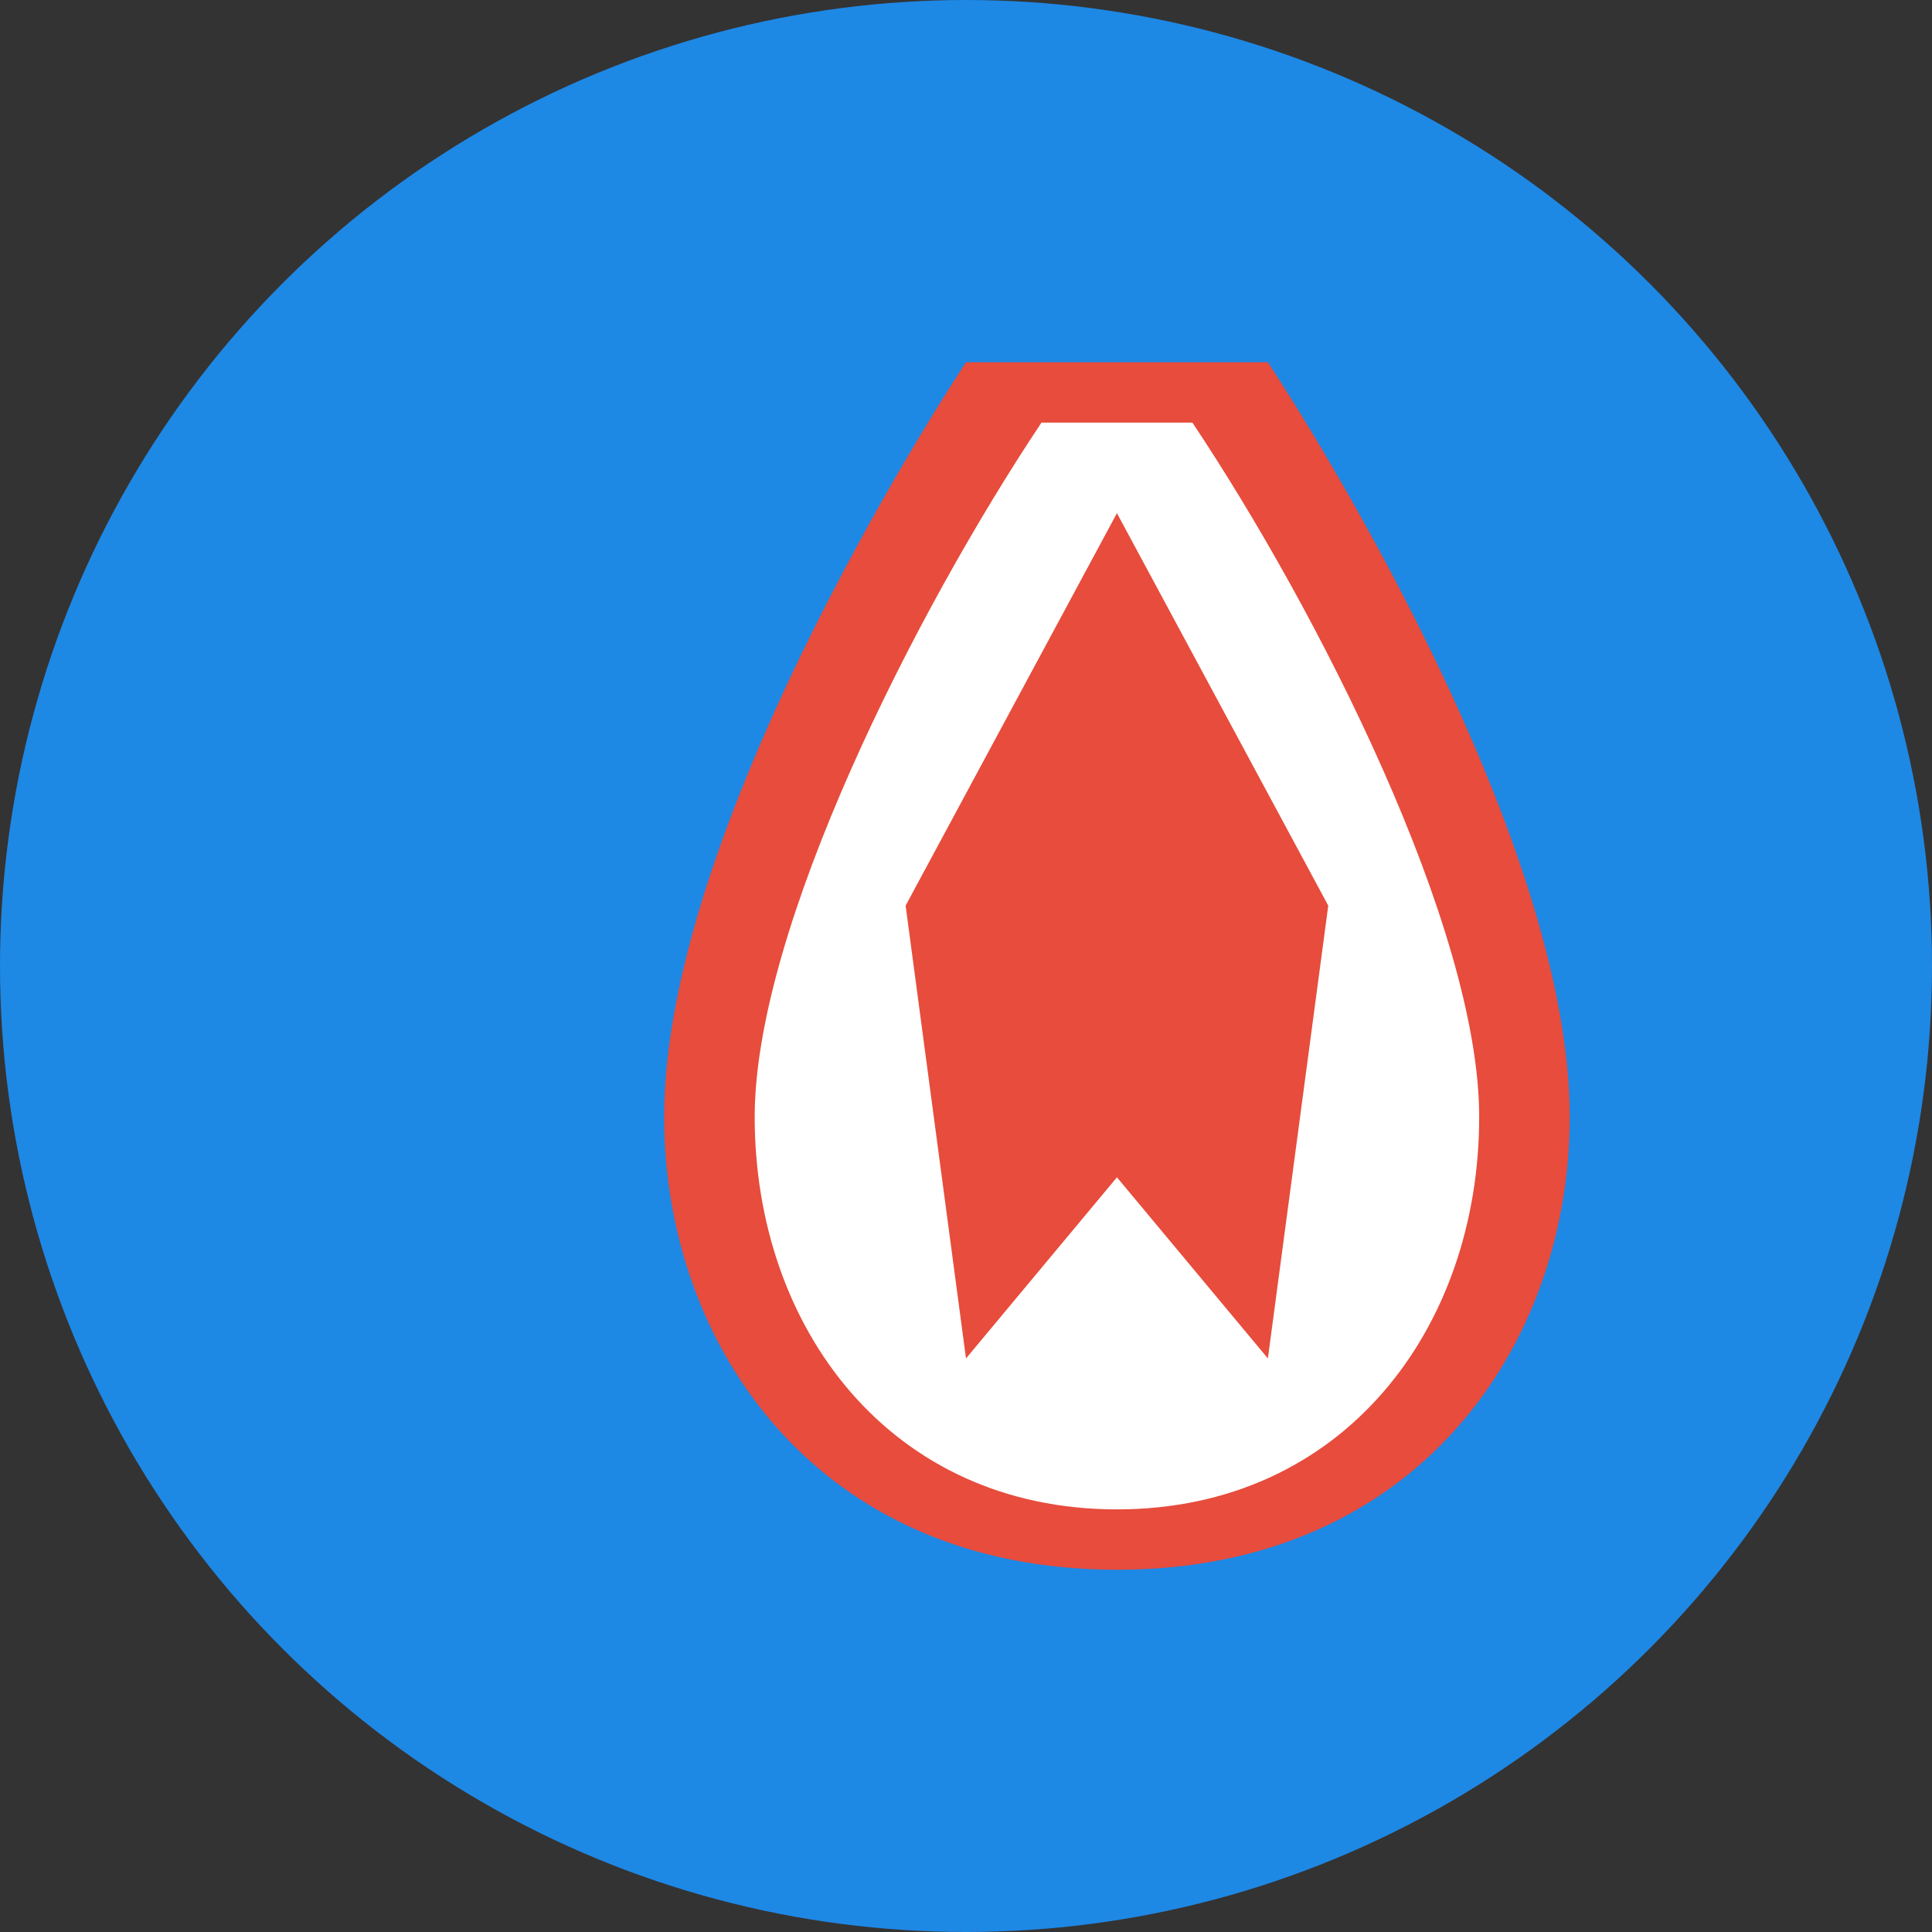
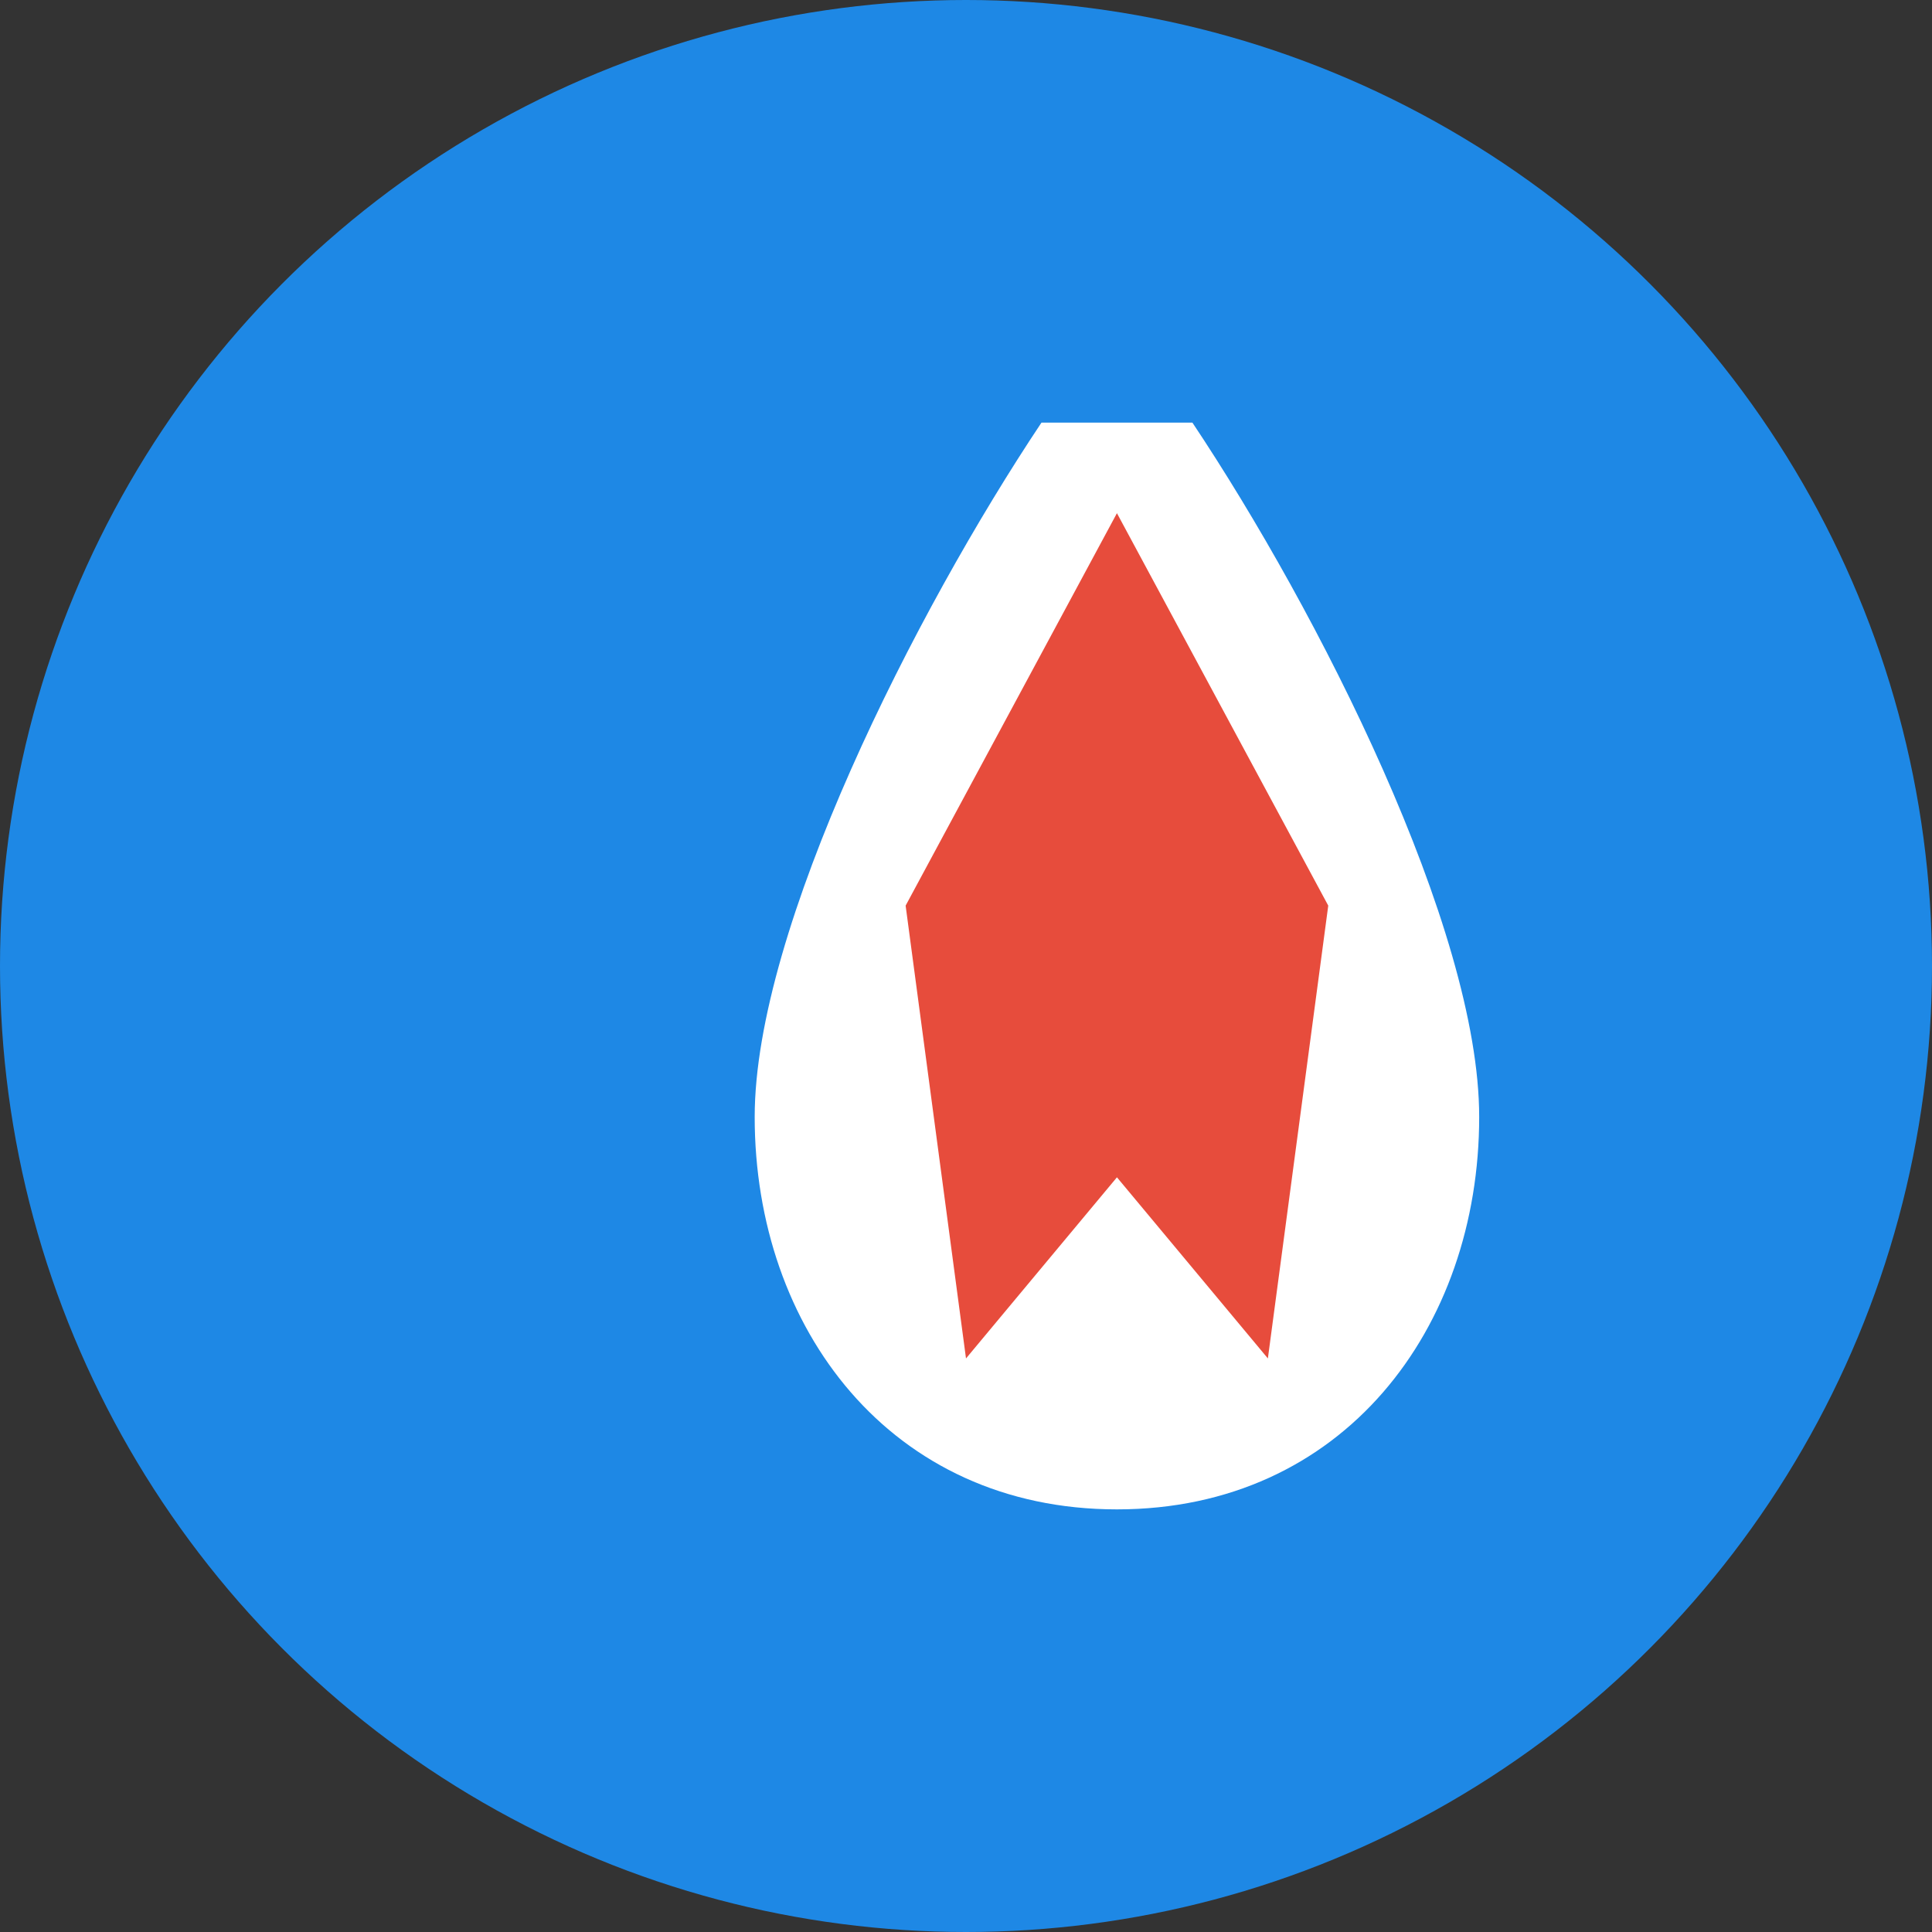
<svg xmlns="http://www.w3.org/2000/svg" width="64" height="64" viewBox="0 0 64 64">
  <rect x="0" y="0" width="64" height="64" fill="#333333" stroke="none" />
  <circle cx="32" cy="32" r="32" fill="#1e88e5" />
  <g transform="translate(12, 12) scale(1)">
-     <path d="M20,0 C20,0 10,15 10,25 C10,32.5 15,40 25,40 C35,40 40,32.5 40,25 C40,15 30,0 30,0 L20,0 Z" fill="#e74c3c" />
    <path d="M25,38 C17.5,38 13,32 13,25 C13,18.75 18.33,8.25 22.5,2 L27.5,2 C31.67,8.25 37,18.75 37,25 C37,32 32.5,38 25,38 Z" fill="#ffffff" />
    <path d="M25,5 L18,18 L20,33 L25,27 L30,33 L32,18 L25,5 Z" fill="#e74c3c" />
  </g>
</svg>